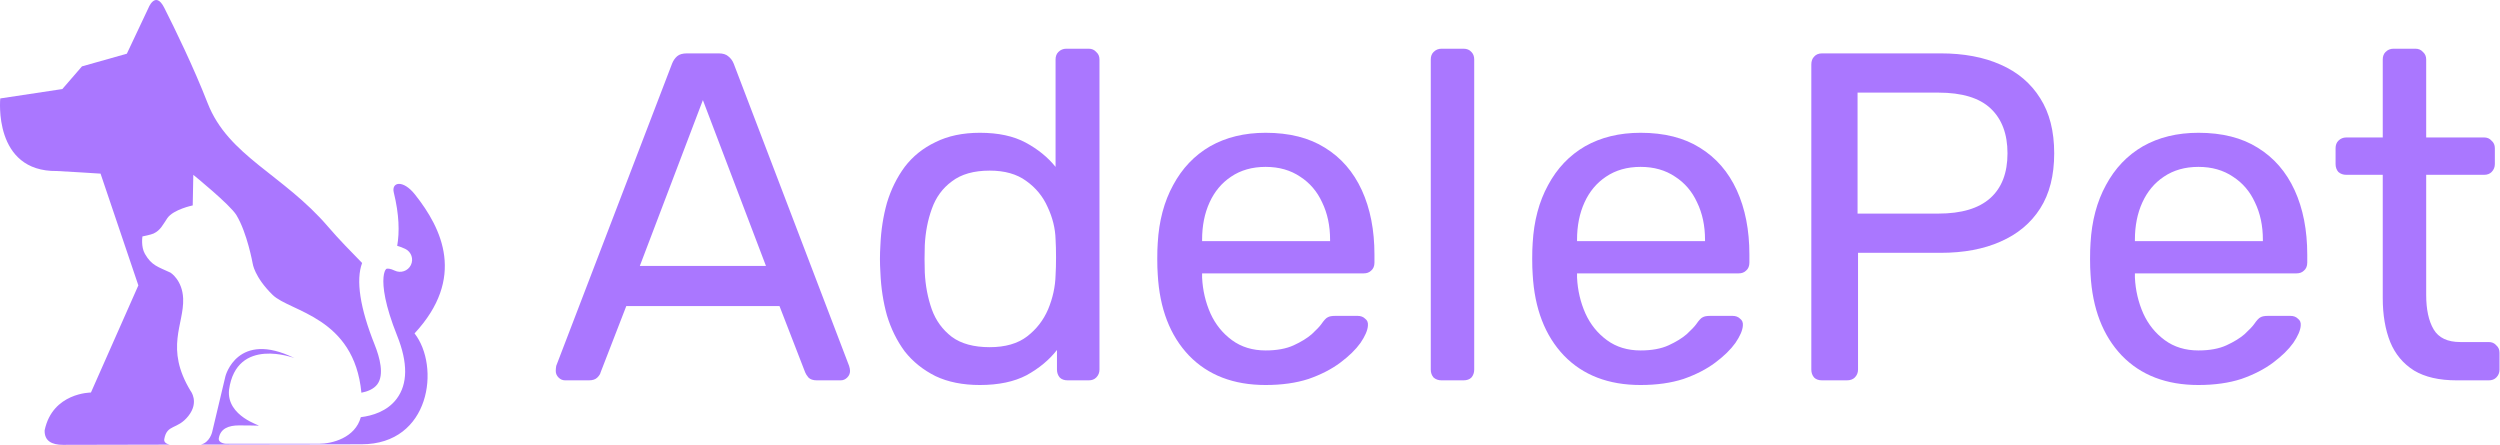
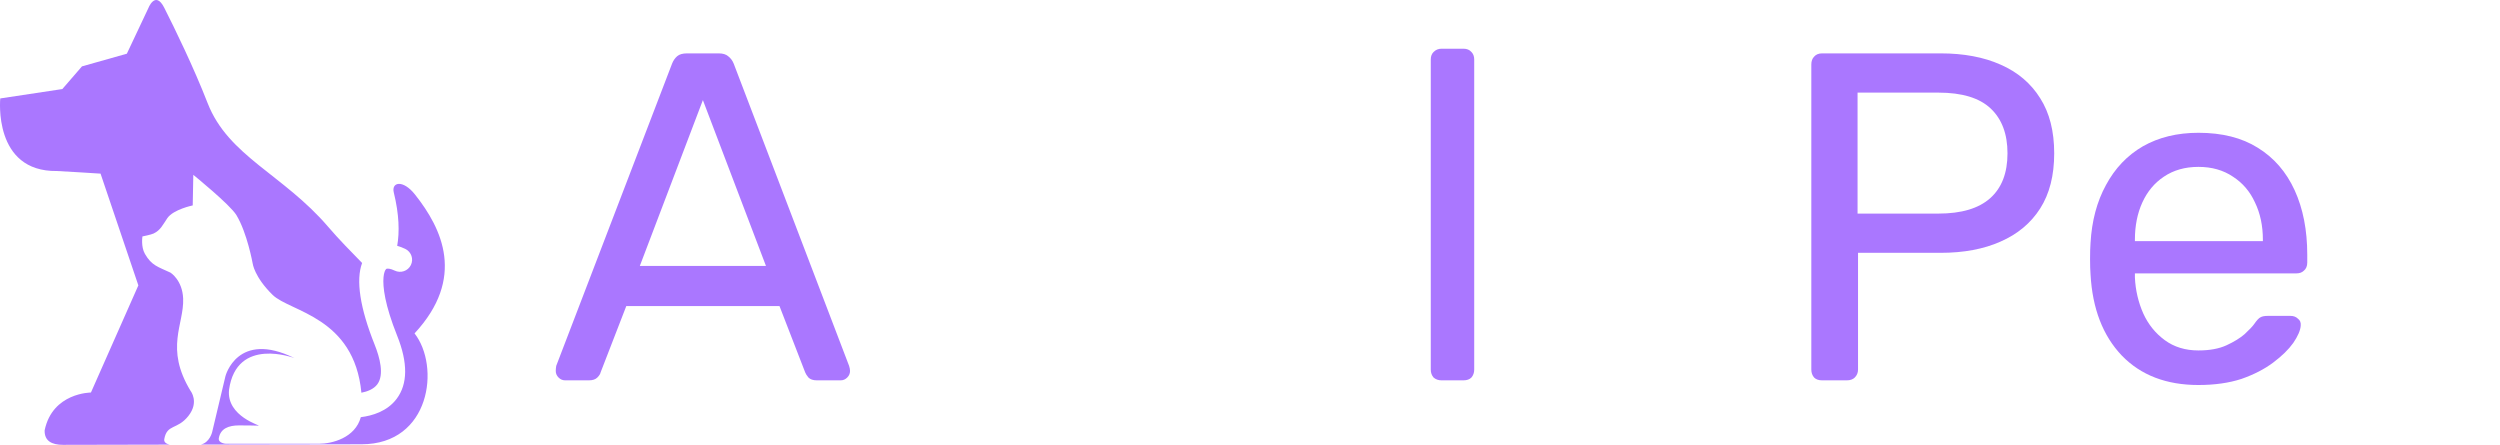
<svg xmlns="http://www.w3.org/2000/svg" width="562" height="100" viewBox="0 0 562 100" fill="none">
  <path d="M42.84 87.871C42.84 87.871 44.843 90.363 42.34 93.519C39.837 96.675 37.548 95.265 36.928 98.716C36.782 99.531 37.623 99.842 38.154 99.948C25.931 99.977 15.709 100 14.165 100C11.633 100 9.955 99.12 10.036 96.727C11.813 88.239 20.442 88.239 20.442 88.239L31.102 64.152L22.605 39.033C22.605 39.033 13.299 38.439 12.812 38.446C-1.626 38.649 0.061 22.128 0.061 22.128L14.014 20.019L18.427 14.921L28.515 12.072L33.294 1.948C33.294 1.948 34.871 -2.281 36.913 1.722C39.297 6.434 43.525 15.097 46.682 23.198C51.324 35.108 63.688 39.213 73.775 50.991C76.209 53.833 78.85 56.503 81.403 59.118C79.969 62.972 80.918 69.222 84.225 77.49C85.377 80.371 86.416 84.254 84.817 86.396C84.01 87.476 82.591 88.023 81.243 88.283C79.612 71.191 65.198 70.115 61.288 66.293C57.144 62.24 56.792 59.186 56.792 59.186C56.792 59.186 55.574 52.382 53.151 48.366C51.733 46.012 43.455 39.303 43.455 39.303L43.325 46.177C43.325 46.177 38.961 47.073 37.608 49.054C36.565 50.582 36.099 51.743 34.529 52.493C33.94 52.774 32.023 53.146 32.023 53.146C32.023 53.146 31.639 55.435 32.581 57.077C34.089 59.704 35.498 59.966 38.336 61.295C38.336 61.295 41.005 62.956 41.172 67.108C41.406 72.938 36.999 78.237 42.84 87.871ZM93.282 43.719C90.566 40.297 87.951 40.94 88.522 43.263C89.749 48.265 89.828 52.195 89.29 55.265C89.888 55.429 90.496 55.658 91.112 55.956C92.465 56.613 93.025 58.237 92.365 59.583C91.704 60.929 90.073 61.487 88.721 60.829C88.246 60.599 87.832 60.466 87.507 60.412C87.159 60.353 86.912 60.384 86.805 60.482C86.572 60.698 86.312 61.275 86.215 62.311C86.016 64.44 86.498 68.518 89.284 75.482C91.716 81.557 91.677 86.328 89.163 89.661C87.023 92.5 83.635 93.47 81.112 93.779C79.847 98.446 74.632 99.757 71.712 99.757H50.824C50.844 99.778 48.98 99.658 49.193 98.475C49.58 96.319 51.416 95.641 53.694 95.631C55.971 95.621 56.611 95.663 58.112 95.69C58.867 95.704 50.855 93.683 51.49 87.608C53.188 75.533 66.192 80.501 66.192 80.501C53.37 74.195 50.684 84.549 50.684 84.549C50.666 84.598 47.681 97.174 47.681 97.174C47.681 97.174 47.118 99.519 45.127 99.934C59.304 99.905 74.422 99.874 81.264 99.874C96.808 99.874 98.969 82.322 93.189 74.949C104.716 62.52 99.425 51.455 93.282 43.719Z" fill="#AA77FF" />
  <path d="M127.035 85.5C126.475 85.5 125.985 85.29 125.565 84.87C125.145 84.45 124.935 83.96 124.935 83.4C124.935 83.05 124.97 82.665 125.04 82.245L151.08 14.31C151.36 13.61 151.745 13.05 152.235 12.63C152.725 12.21 153.46 12 154.44 12H161.58C162.49 12 163.19 12.21 163.68 12.63C164.24 13.05 164.66 13.61 164.94 14.31L190.875 82.245C191.015 82.665 191.085 83.05 191.085 83.4C191.085 83.96 190.875 84.45 190.455 84.87C190.035 85.29 189.545 85.5 188.985 85.5H183.63C182.79 85.5 182.16 85.29 181.74 84.87C181.39 84.45 181.145 84.065 181.005 83.715L175.23 68.805H140.79L135.015 83.715C134.945 84.065 134.7 84.45 134.28 84.87C133.86 85.29 133.23 85.5 132.39 85.5H127.035ZM143.835 59.775H172.185L158.01 22.5L143.835 59.775Z" fill="#AA77FF" />
-   <path d="M220.282 86.55C216.432 86.55 213.107 85.885 210.307 84.555C207.507 83.155 205.197 81.3 203.377 78.99C201.627 76.61 200.297 73.915 199.387 70.905C198.547 67.895 198.057 64.71 197.917 61.35C197.847 60.23 197.812 59.18 197.812 58.2C197.812 57.22 197.847 56.17 197.917 55.05C198.057 51.76 198.547 48.61 199.387 45.6C200.297 42.59 201.627 39.895 203.377 37.515C205.197 35.135 207.507 33.28 210.307 31.95C213.107 30.55 216.432 29.85 220.282 29.85C224.412 29.85 227.842 30.585 230.572 32.055C233.302 33.525 235.542 35.345 237.292 37.515V13.365C237.292 12.665 237.502 12.105 237.922 11.685C238.412 11.195 239.007 10.95 239.707 10.95H244.747C245.447 10.95 246.007 11.195 246.427 11.685C246.917 12.105 247.162 12.665 247.162 13.365V83.085C247.162 83.785 246.917 84.38 246.427 84.87C246.007 85.29 245.447 85.5 244.747 85.5H240.022C239.252 85.5 238.657 85.29 238.237 84.87C237.817 84.38 237.607 83.785 237.607 83.085V78.675C235.857 80.915 233.582 82.805 230.782 84.345C227.982 85.815 224.482 86.55 220.282 86.55ZM222.487 78.045C225.987 78.045 228.787 77.24 230.887 75.63C232.987 74.02 234.562 71.99 235.612 69.54C236.662 67.02 237.222 64.465 237.292 61.875C237.362 60.755 237.397 59.425 237.397 57.885C237.397 56.275 237.362 54.91 237.292 53.79C237.222 51.34 236.627 48.925 235.507 46.545C234.457 44.165 232.847 42.205 230.677 40.665C228.577 39.125 225.847 38.355 222.487 38.355C218.917 38.355 216.082 39.16 213.982 40.77C211.882 42.31 210.377 44.375 209.467 46.965C208.557 49.485 208.032 52.215 207.892 55.155C207.822 57.185 207.822 59.215 207.892 61.245C208.032 64.185 208.557 66.95 209.467 69.54C210.377 72.06 211.882 74.125 213.982 75.735C216.082 77.275 218.917 78.045 222.487 78.045Z" fill="#AA77FF" />
-   <path d="M284.513 86.55C277.303 86.55 271.563 84.345 267.293 79.935C263.023 75.455 260.678 69.365 260.258 61.665C260.188 60.755 260.153 59.6 260.153 58.2C260.153 56.73 260.188 55.54 260.258 54.63C260.538 49.66 261.693 45.32 263.723 41.61C265.753 37.83 268.518 34.925 272.018 32.895C275.588 30.865 279.753 29.85 284.513 29.85C289.833 29.85 294.278 30.97 297.848 33.21C301.488 35.45 304.253 38.635 306.143 42.765C308.033 46.895 308.978 51.725 308.978 57.255V59.04C308.978 59.81 308.733 60.405 308.243 60.825C307.823 61.245 307.263 61.455 306.563 61.455H270.233C270.233 61.525 270.233 61.665 270.233 61.875C270.233 62.085 270.233 62.26 270.233 62.4C270.373 65.27 271.003 67.965 272.123 70.485C273.243 72.935 274.853 74.93 276.953 76.47C279.053 78.01 281.573 78.78 284.513 78.78C287.033 78.78 289.133 78.395 290.813 77.625C292.493 76.855 293.858 76.015 294.908 75.105C295.958 74.125 296.658 73.39 297.008 72.9C297.638 71.99 298.128 71.465 298.478 71.325C298.828 71.115 299.388 71.01 300.158 71.01H305.198C305.898 71.01 306.458 71.22 306.878 71.64C307.368 71.99 307.578 72.515 307.508 73.215C307.438 74.265 306.878 75.56 305.828 77.1C304.778 78.57 303.273 80.04 301.313 81.51C299.353 82.98 296.973 84.205 294.173 85.185C291.373 86.095 288.153 86.55 284.513 86.55ZM270.233 54.21H299.003V53.895C299.003 50.745 298.408 47.945 297.218 45.495C296.098 43.045 294.453 41.12 292.283 39.72C290.113 38.25 287.523 37.515 284.513 37.515C281.503 37.515 278.913 38.25 276.743 39.72C274.643 41.12 273.033 43.045 271.913 45.495C270.793 47.945 270.233 50.745 270.233 53.895V54.21Z" fill="#AA77FF" />
  <path d="M324.053 85.5C323.353 85.5 322.758 85.29 322.268 84.87C321.848 84.38 321.638 83.785 321.638 83.085V13.365C321.638 12.665 321.848 12.105 322.268 11.685C322.758 11.195 323.353 10.95 324.053 10.95H328.988C329.758 10.95 330.353 11.195 330.773 11.685C331.193 12.105 331.403 12.665 331.403 13.365V83.085C331.403 83.785 331.193 84.38 330.773 84.87C330.353 85.29 329.758 85.5 328.988 85.5H324.053Z" fill="#AA77FF" />
-   <path d="M368.8 86.55C361.59 86.55 355.85 84.345 351.58 79.935C347.31 75.455 344.965 69.365 344.545 61.665C344.475 60.755 344.44 59.6 344.44 58.2C344.44 56.73 344.475 55.54 344.545 54.63C344.825 49.66 345.98 45.32 348.01 41.61C350.04 37.83 352.805 34.925 356.305 32.895C359.875 30.865 364.04 29.85 368.8 29.85C374.12 29.85 378.565 30.97 382.135 33.21C385.775 35.45 388.54 38.635 390.43 42.765C392.32 46.895 393.265 51.725 393.265 57.255V59.04C393.265 59.81 393.02 60.405 392.53 60.825C392.11 61.245 391.55 61.455 390.85 61.455H354.52C354.52 61.525 354.52 61.665 354.52 61.875C354.52 62.085 354.52 62.26 354.52 62.4C354.66 65.27 355.29 67.965 356.41 70.485C357.53 72.935 359.14 74.93 361.24 76.47C363.34 78.01 365.86 78.78 368.8 78.78C371.32 78.78 373.42 78.395 375.1 77.625C376.78 76.855 378.145 76.015 379.195 75.105C380.245 74.125 380.945 73.39 381.295 72.9C381.925 71.99 382.415 71.465 382.765 71.325C383.115 71.115 383.675 71.01 384.445 71.01H389.485C390.185 71.01 390.745 71.22 391.165 71.64C391.655 71.99 391.865 72.515 391.795 73.215C391.725 74.265 391.165 75.56 390.115 77.1C389.065 78.57 387.56 80.04 385.6 81.51C383.64 82.98 381.26 84.205 378.46 85.185C375.66 86.095 372.44 86.55 368.8 86.55ZM354.52 54.21H383.29V53.895C383.29 50.745 382.695 47.945 381.505 45.495C380.385 43.045 378.74 41.12 376.57 39.72C374.4 38.25 371.81 37.515 368.8 37.515C365.79 37.515 363.2 38.25 361.03 39.72C358.93 41.12 357.32 43.045 356.2 45.495C355.08 47.945 354.52 50.745 354.52 53.895V54.21Z" fill="#AA77FF" />
  <path d="M409.6 85.5C408.83 85.5 408.235 85.29 407.815 84.87C407.395 84.38 407.185 83.785 407.185 83.085V14.52C407.185 13.75 407.395 13.155 407.815 12.735C408.235 12.245 408.83 12 409.6 12H436.27C441.45 12 445.93 12.84 449.71 14.52C453.56 16.2 456.535 18.72 458.635 22.08C460.735 25.37 461.785 29.5 461.785 34.47C461.785 39.44 460.735 43.57 458.635 46.86C456.535 50.15 453.56 52.635 449.71 54.315C445.93 55.995 441.45 56.835 436.27 56.835H417.685V83.085C417.685 83.785 417.44 84.38 416.95 84.87C416.53 85.29 415.935 85.5 415.165 85.5H409.6ZM417.58 48.015H435.745C440.925 48.015 444.81 46.86 447.4 44.55C449.99 42.24 451.285 38.88 451.285 34.47C451.285 30.13 450.025 26.77 447.505 24.39C444.985 22.01 441.065 20.82 435.745 20.82H417.58V48.015Z" fill="#AA77FF" />
  <path d="M494.206 86.55C486.996 86.55 481.256 84.345 476.986 79.935C472.716 75.455 470.371 69.365 469.951 61.665C469.881 60.755 469.846 59.6 469.846 58.2C469.846 56.73 469.881 55.54 469.951 54.63C470.231 49.66 471.386 45.32 473.416 41.61C475.446 37.83 478.211 34.925 481.711 32.895C485.281 30.865 489.446 29.85 494.206 29.85C499.526 29.85 503.971 30.97 507.541 33.21C511.181 35.45 513.946 38.635 515.836 42.765C517.726 46.895 518.671 51.725 518.671 57.255V59.04C518.671 59.81 518.426 60.405 517.936 60.825C517.516 61.245 516.956 61.455 516.256 61.455H479.926C479.926 61.525 479.926 61.665 479.926 61.875C479.926 62.085 479.926 62.26 479.926 62.4C480.066 65.27 480.696 67.965 481.816 70.485C482.936 72.935 484.546 74.93 486.646 76.47C488.746 78.01 491.266 78.78 494.206 78.78C496.726 78.78 498.826 78.395 500.506 77.625C502.186 76.855 503.551 76.015 504.601 75.105C505.651 74.125 506.351 73.39 506.701 72.9C507.331 71.99 507.821 71.465 508.171 71.325C508.521 71.115 509.081 71.01 509.851 71.01H514.891C515.591 71.01 516.151 71.22 516.571 71.64C517.061 71.99 517.271 72.515 517.201 73.215C517.131 74.265 516.571 75.56 515.521 77.1C514.471 78.57 512.966 80.04 511.006 81.51C509.046 82.98 506.666 84.205 503.866 85.185C501.066 86.095 497.846 86.55 494.206 86.55ZM479.926 54.21H508.696V53.895C508.696 50.745 508.101 47.945 506.911 45.495C505.791 43.045 504.146 41.12 501.976 39.72C499.806 38.25 497.216 37.515 494.206 37.515C491.196 37.515 488.606 38.25 486.436 39.72C484.336 41.12 482.726 43.045 481.606 45.495C480.486 47.945 479.926 50.745 479.926 53.895V54.21Z" fill="#AA77FF" />
-   <path d="M552.233 85.5C548.313 85.5 545.128 84.765 542.678 83.295C540.228 81.755 538.443 79.62 537.323 76.89C536.203 74.09 535.643 70.8 535.643 67.02V39.3H527.453C526.753 39.3 526.158 39.09 525.668 38.67C525.248 38.18 525.038 37.585 525.038 36.885V33.315C525.038 32.615 525.248 32.055 525.668 31.635C526.158 31.145 526.753 30.9 527.453 30.9H535.643V13.365C535.643 12.665 535.853 12.105 536.273 11.685C536.763 11.195 537.358 10.95 538.058 10.95H542.993C543.693 10.95 544.253 11.195 544.673 11.685C545.163 12.105 545.408 12.665 545.408 13.365V30.9H558.428C559.128 30.9 559.688 31.145 560.108 31.635C560.598 32.055 560.843 32.615 560.843 33.315V36.885C560.843 37.585 560.598 38.18 560.108 38.67C559.688 39.09 559.128 39.3 558.428 39.3H545.408V66.285C545.408 69.575 545.968 72.165 547.088 74.055C548.208 75.945 550.203 76.89 553.073 76.89H559.478C560.178 76.89 560.738 77.135 561.158 77.625C561.648 78.045 561.893 78.605 561.893 79.305V83.085C561.893 83.785 561.648 84.38 561.158 84.87C560.738 85.29 560.178 85.5 559.478 85.5H552.233Z" fill="#AA77FF" />
</svg>